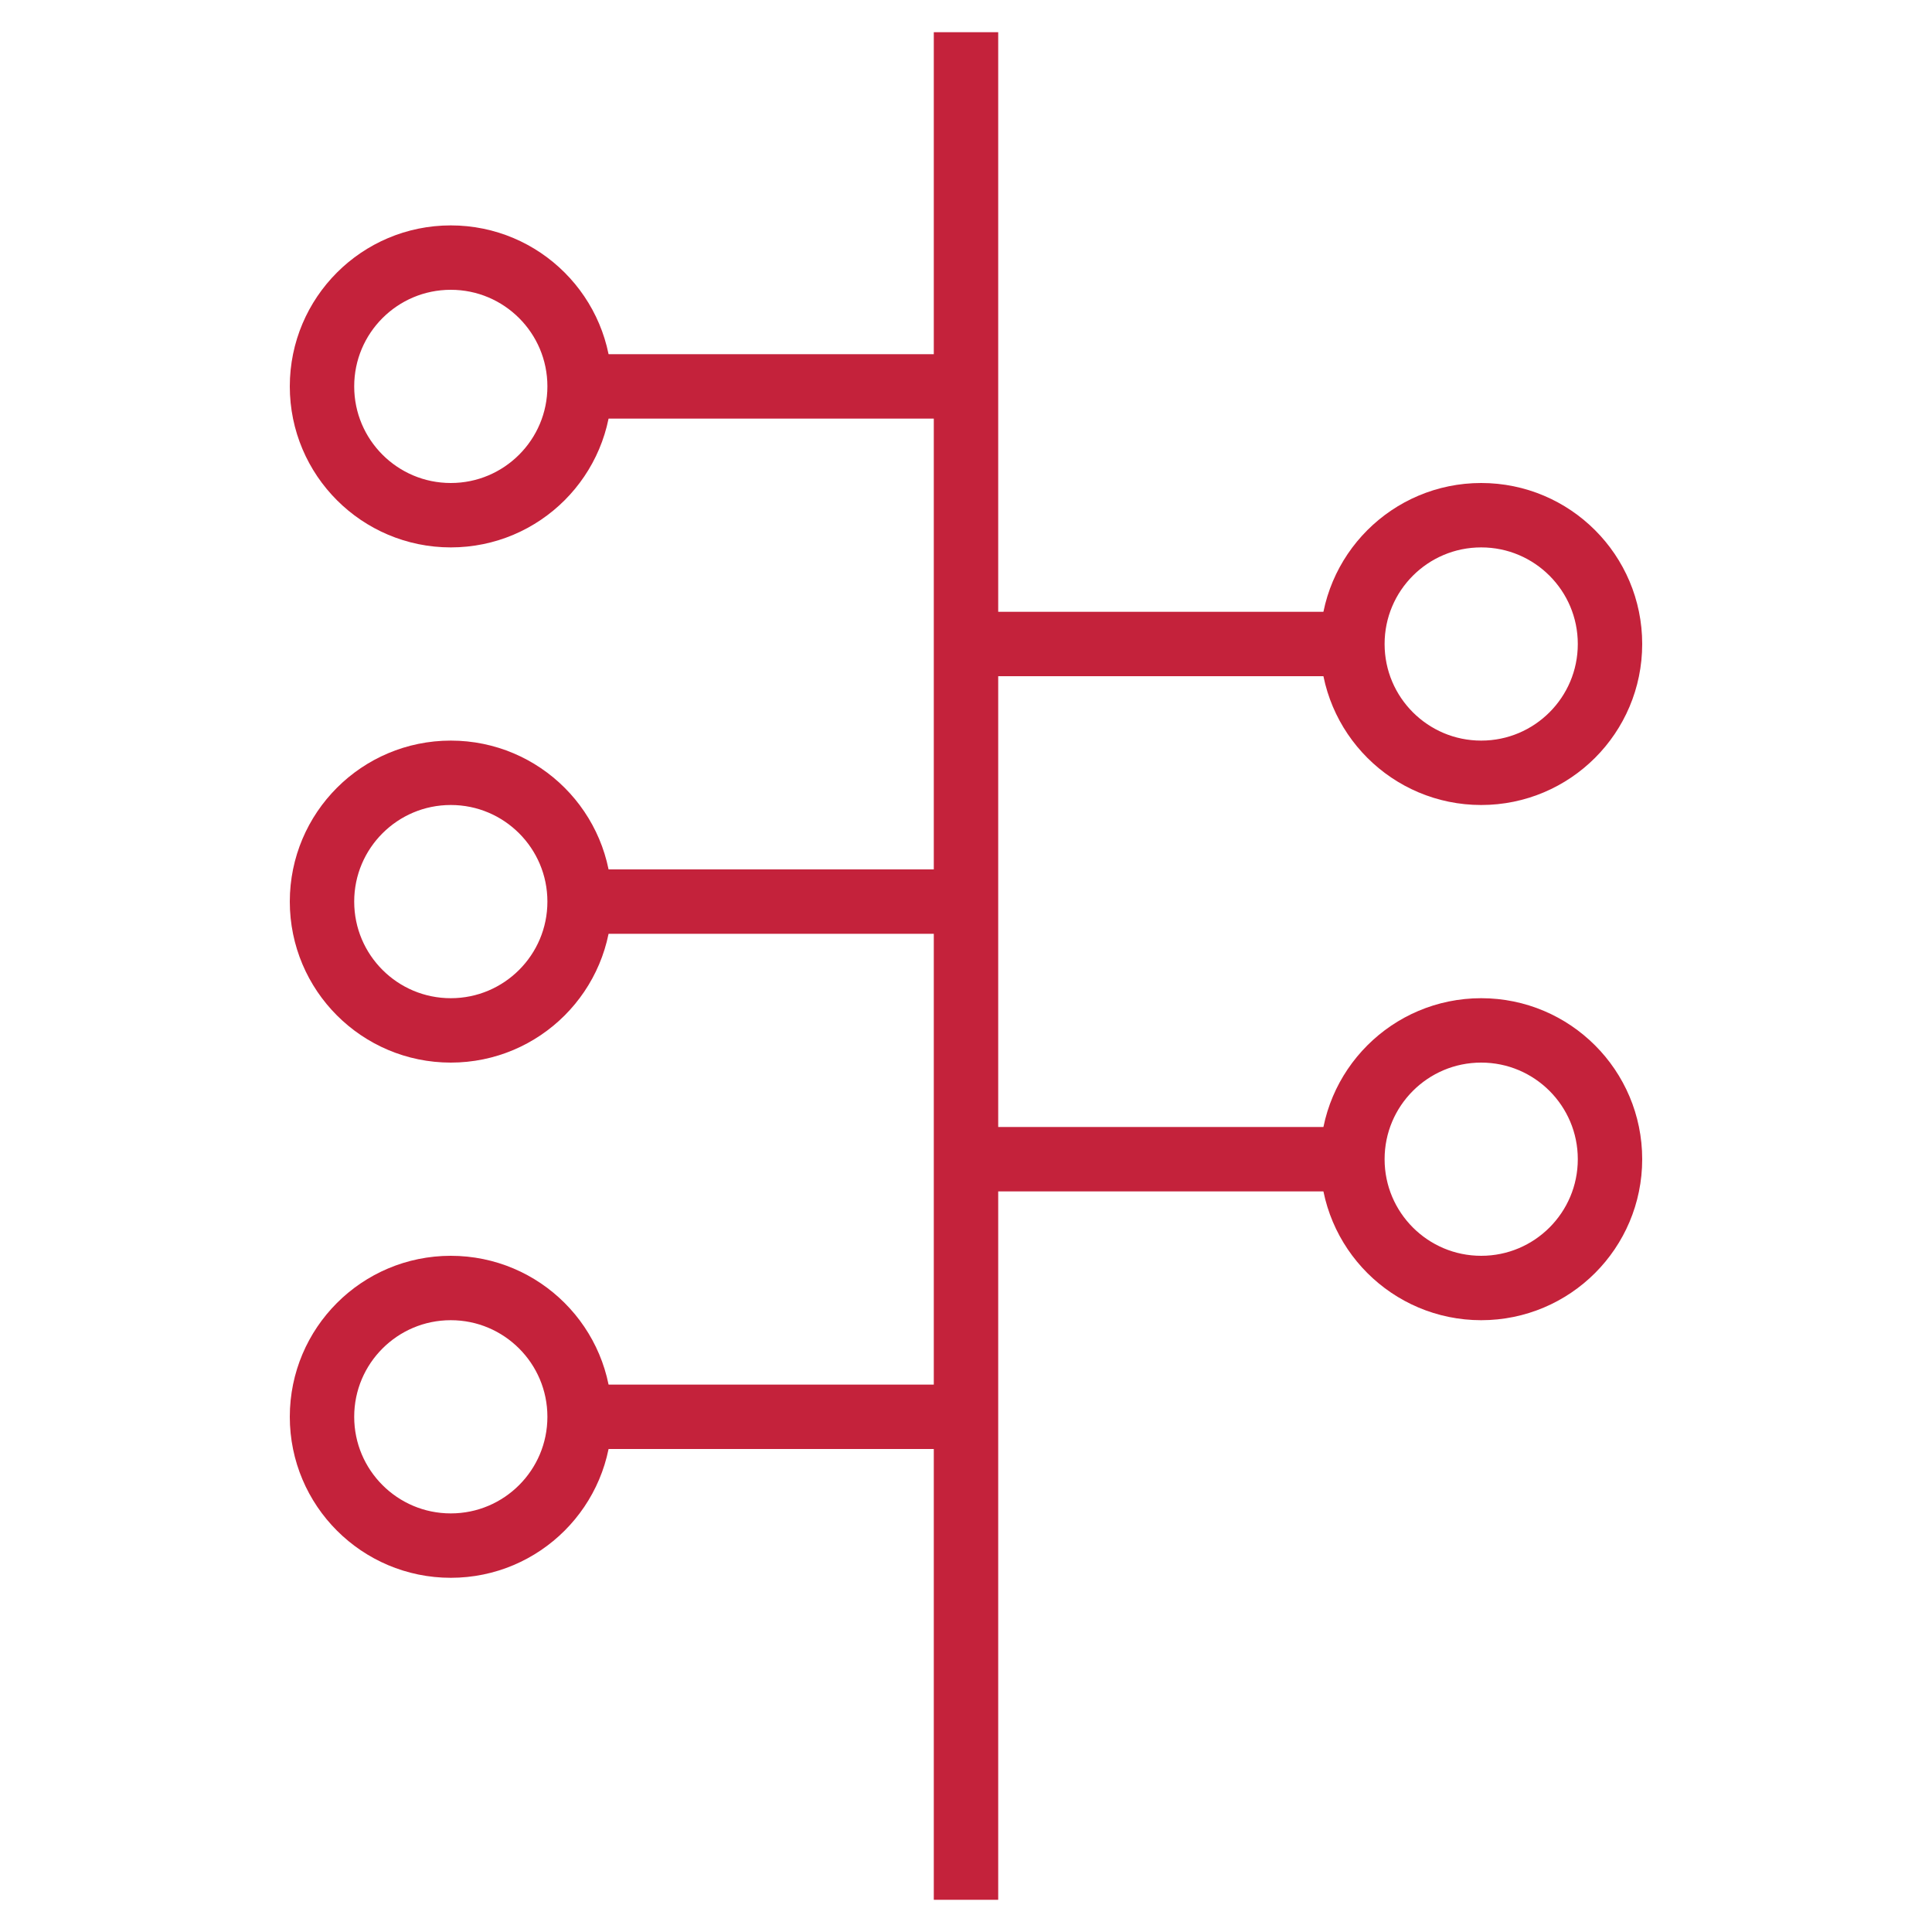
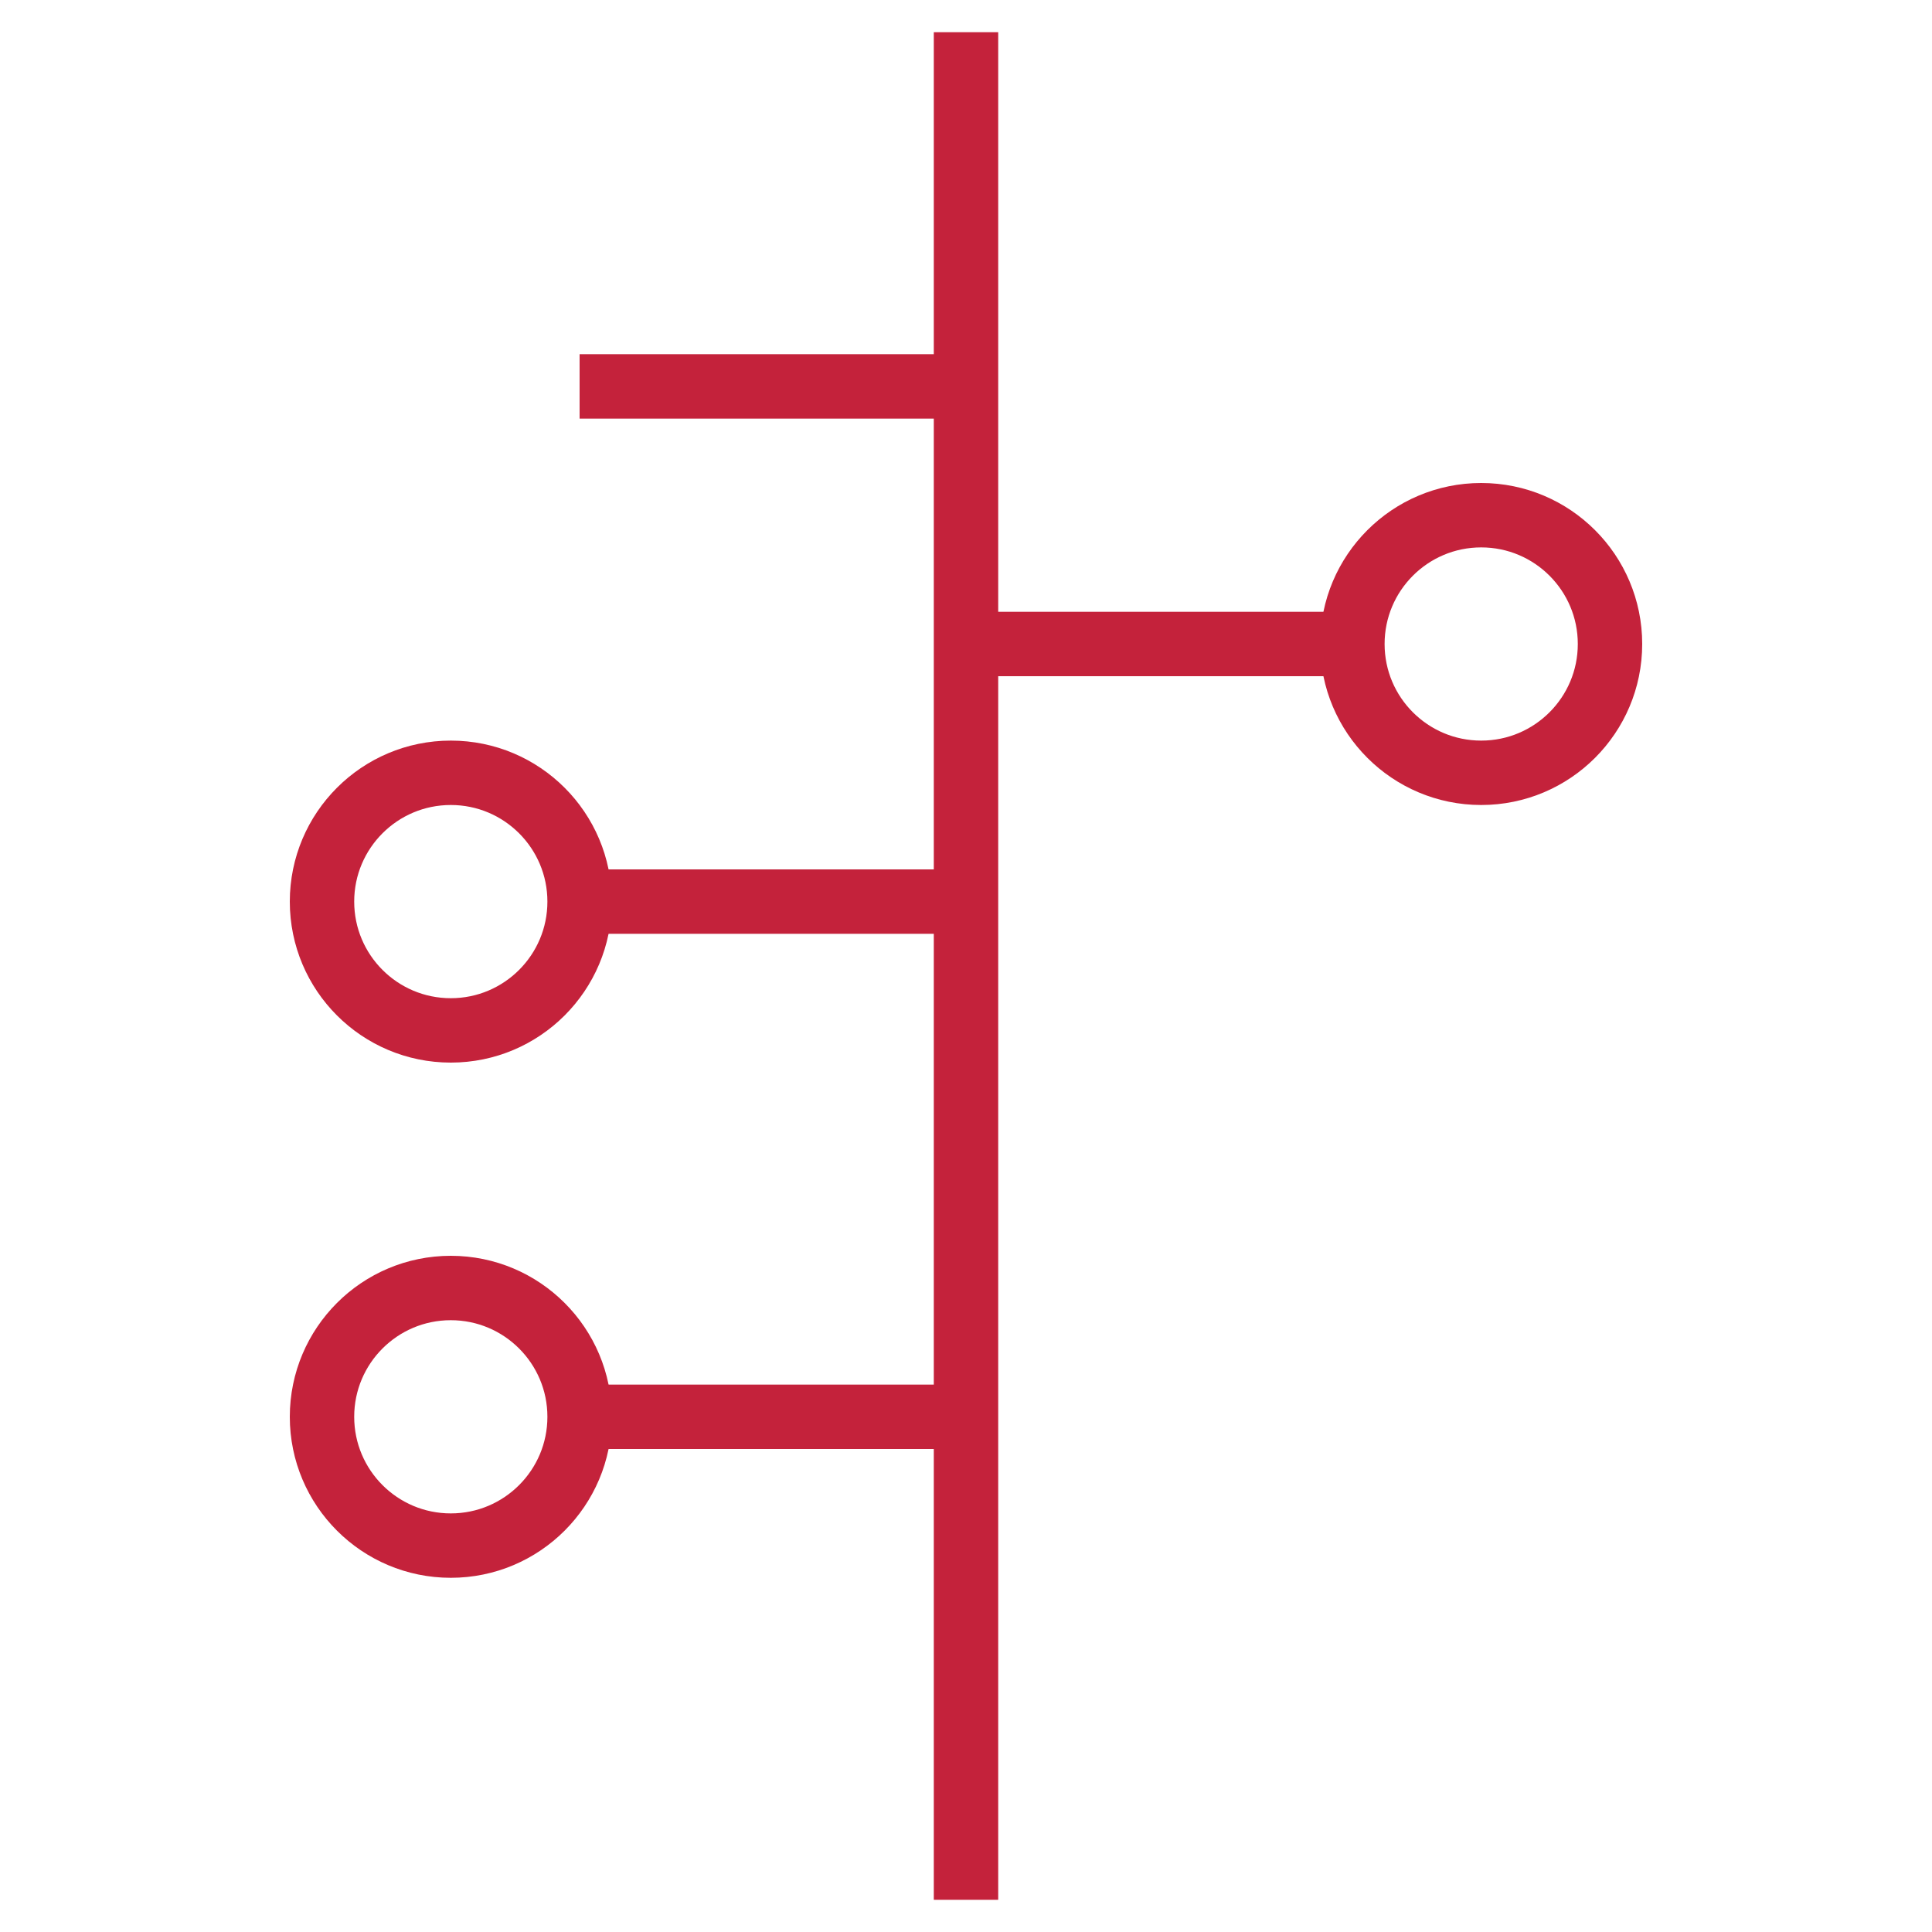
<svg xmlns="http://www.w3.org/2000/svg" version="1.1" id="Capa_1" x="0px" y="0px" viewBox="0 0 30 30" style="enable-background:new 0 0 30 30;" xml:space="preserve">
  <style type="text/css">
	.st0{fill:none;stroke:#C4223B;}
</style>
  <line class="st0" x1="15" y1="0.5" x2="15" y2="29.5" />
  <line class="st0" x1="15" y1="6" x2="9" y2="6" />
-   <circle class="st0" cx="7" cy="6" r="2" />
  <line class="st0" x1="15" y1="14" x2="9" y2="14" />
  <circle class="st0" cx="7" cy="14" r="2" />
  <line class="st0" x1="15" y1="22" x2="9" y2="22" />
  <circle class="st0" cx="7" cy="22" r="2" />
  <line class="st0" x1="15" y1="10" x2="21" y2="10" />
  <circle class="st0" cx="23" cy="10" r="2" />
-   <line class="st0" x1="15" y1="18" x2="21" y2="18" />
-   <circle class="st0" cx="23" cy="18" r="2" />
</svg>